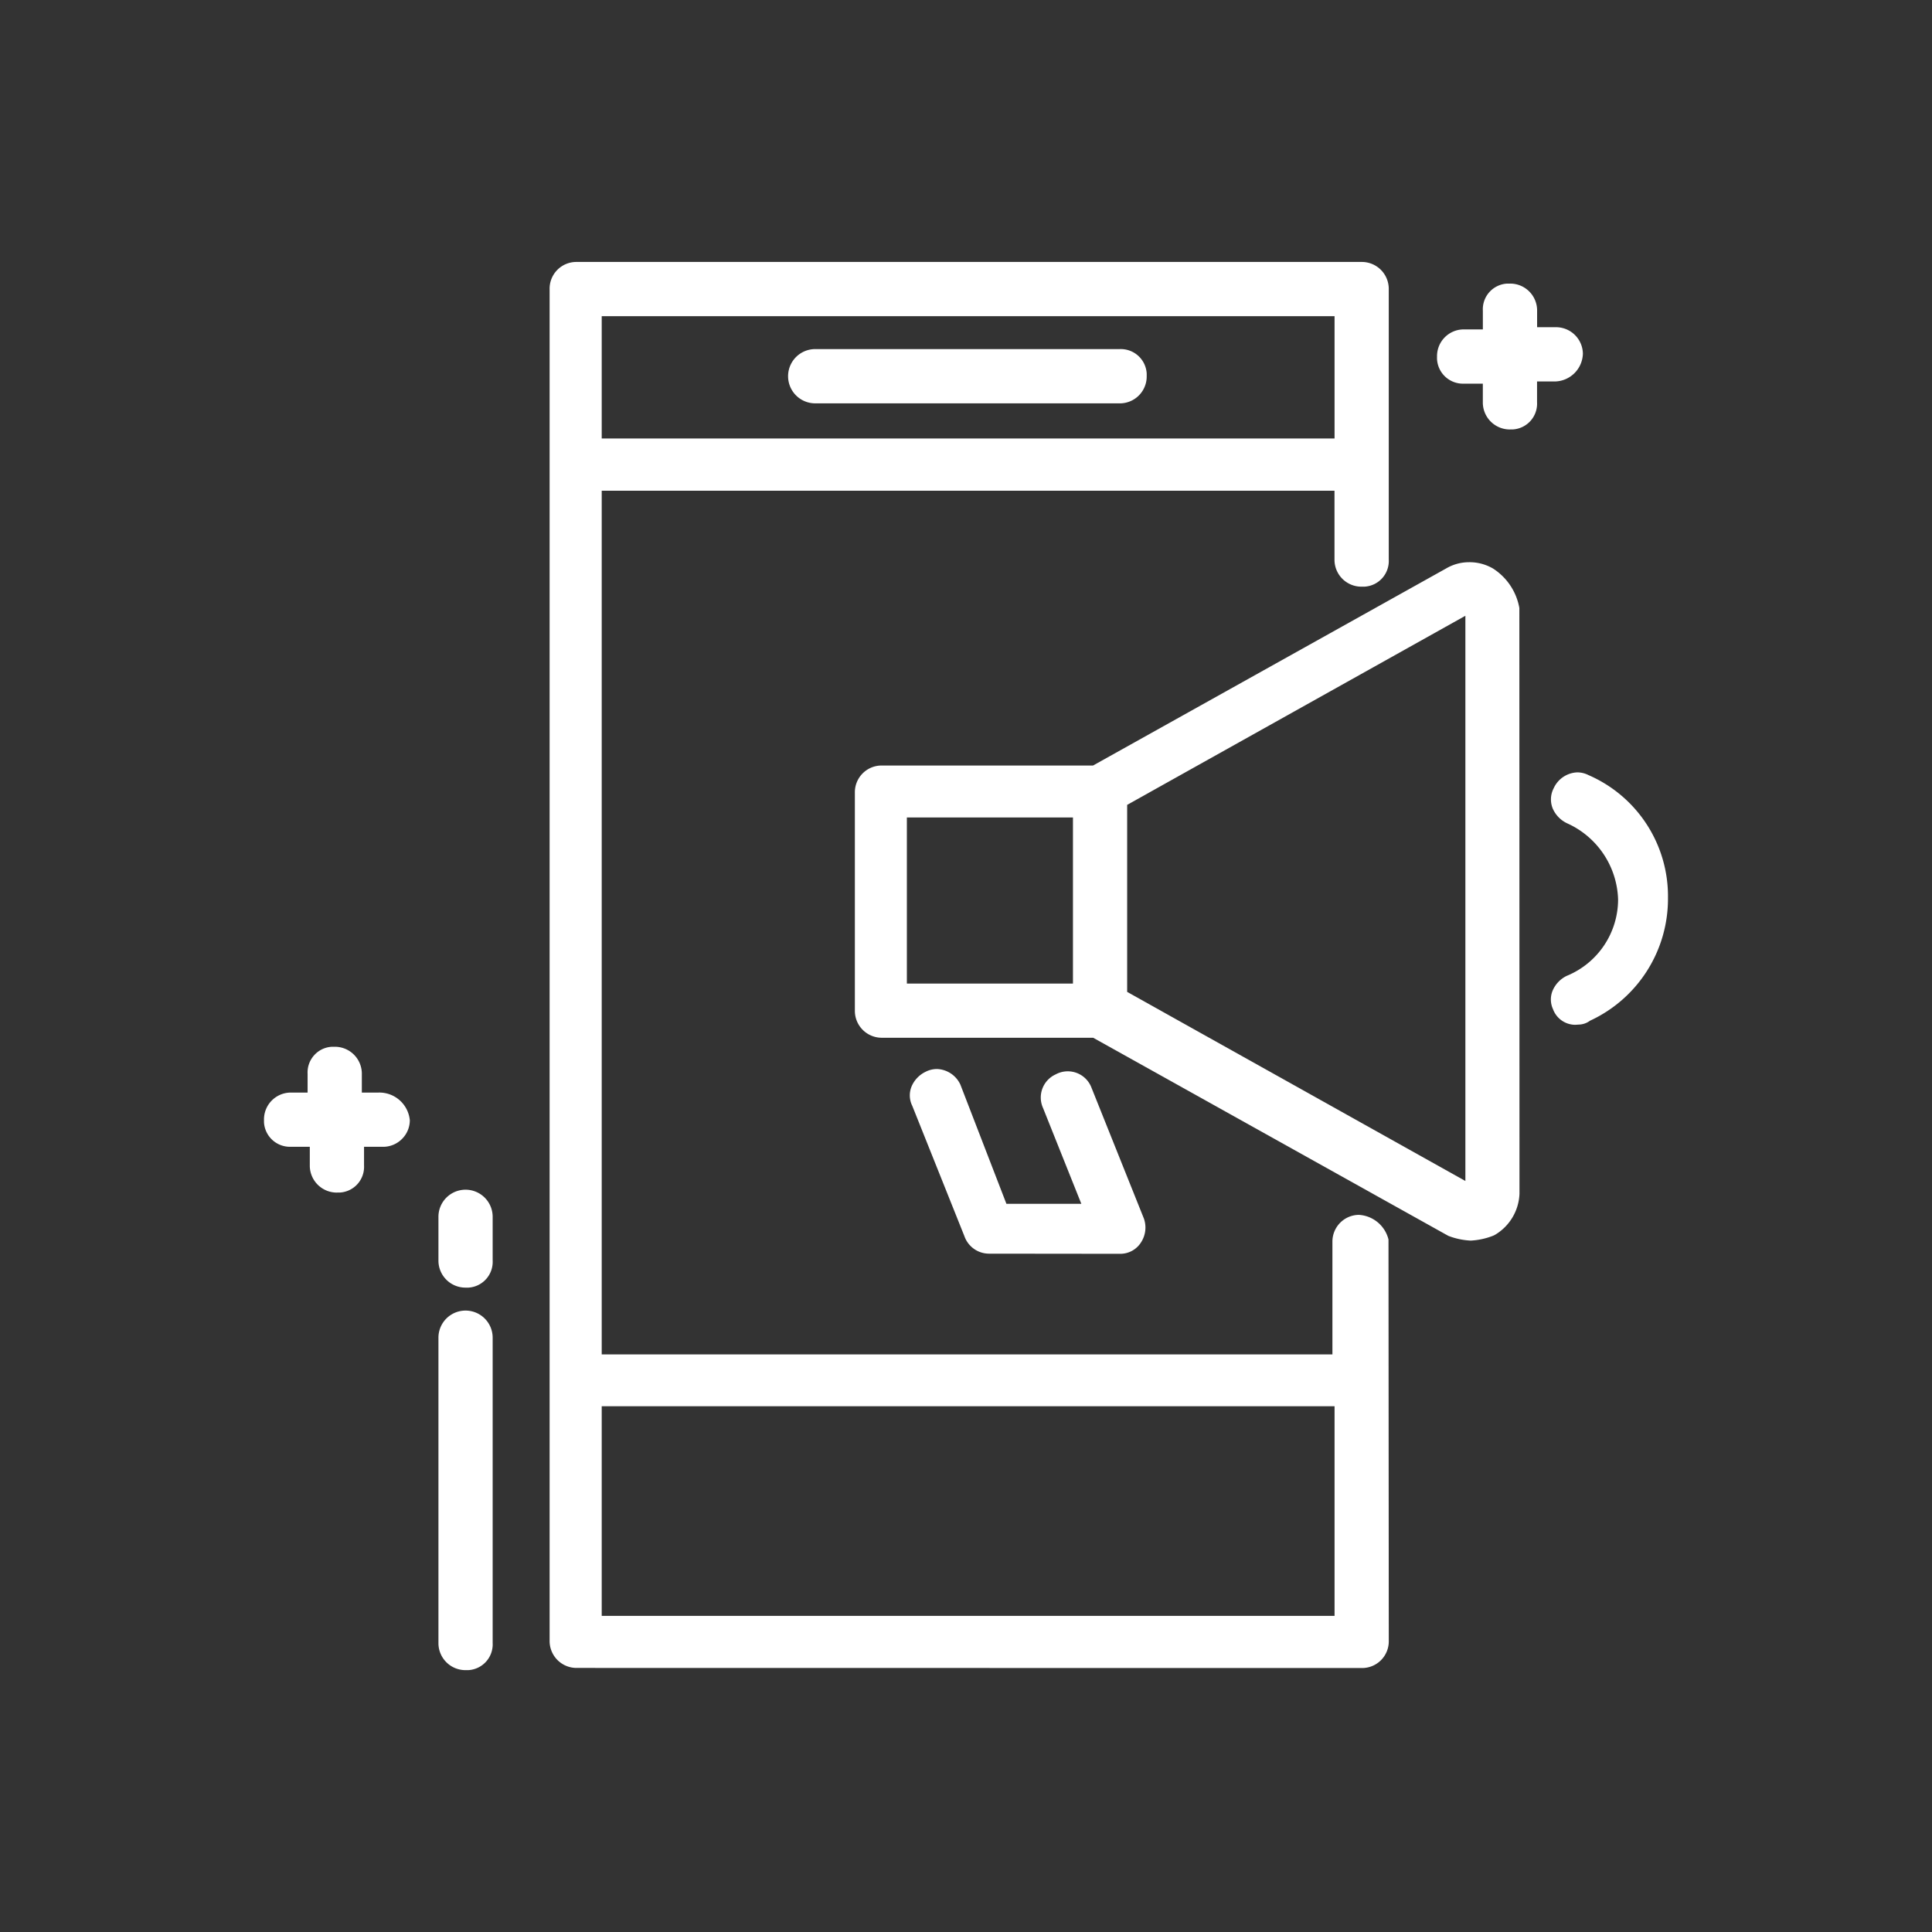
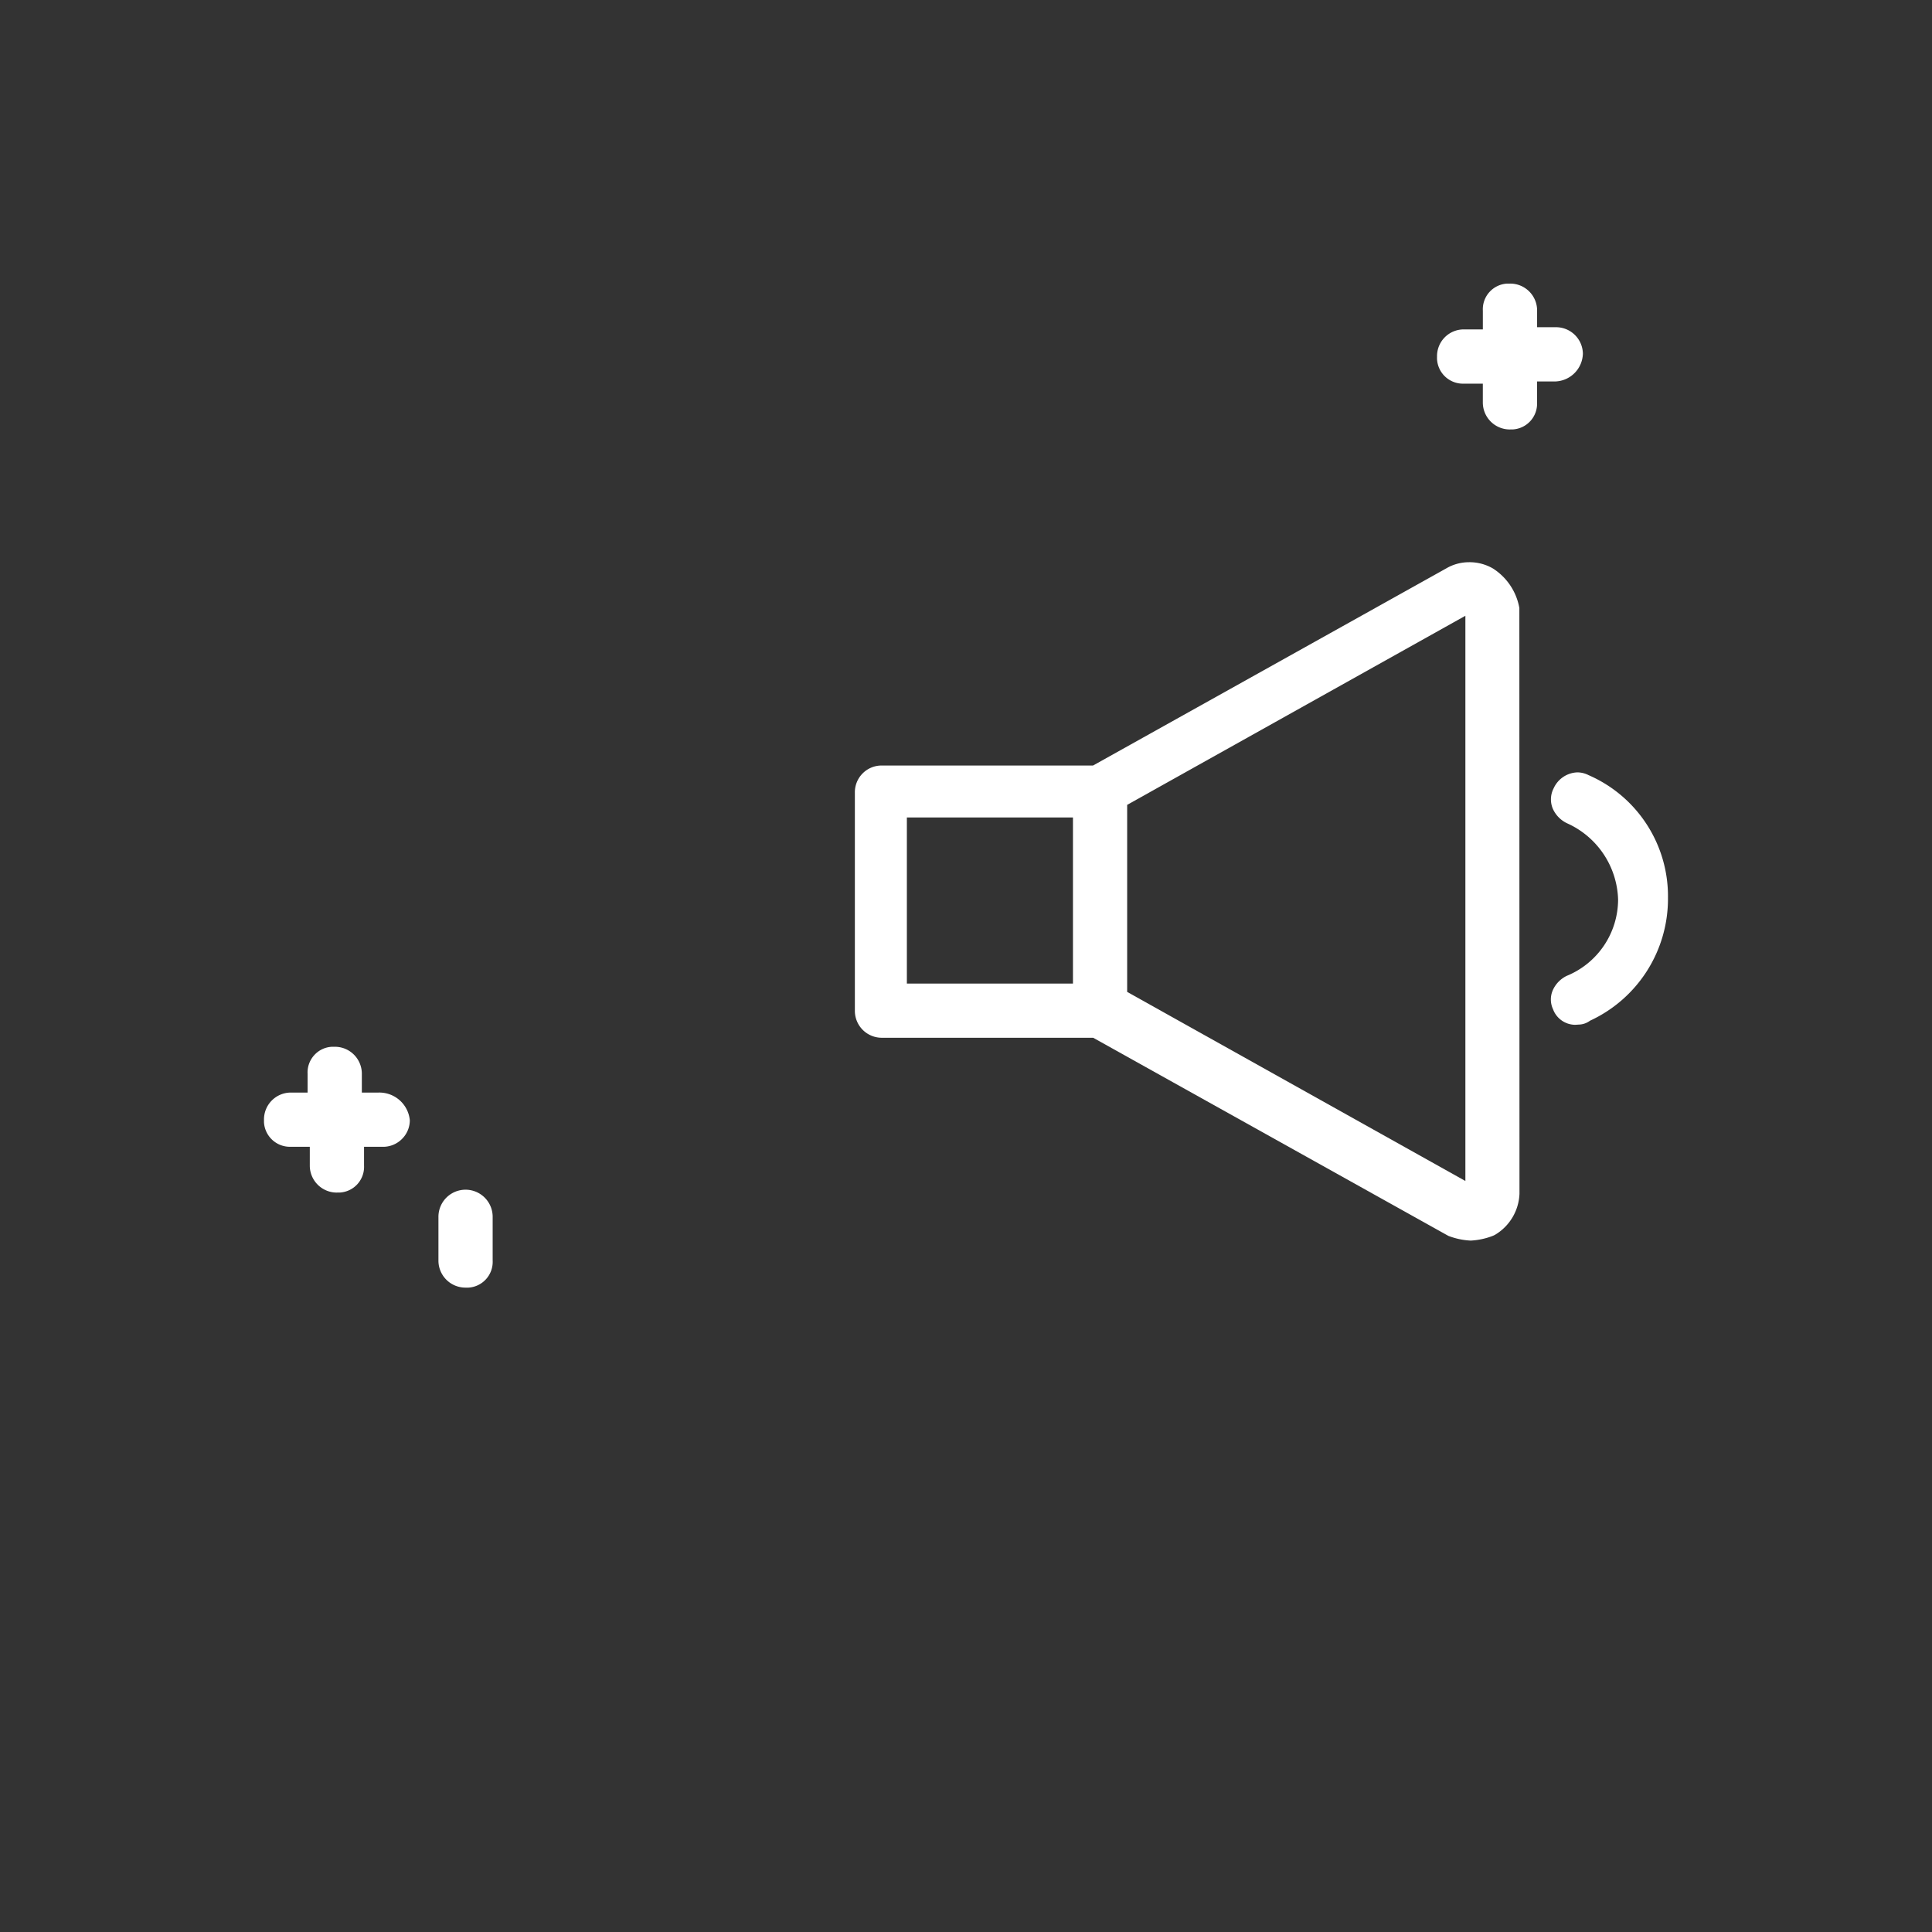
<svg xmlns="http://www.w3.org/2000/svg" id="Component_488_1" width="94" height="94" viewBox="0 0 94 94">
  <rect x="0" y="0" width="94" height="94" fill="#333333" stroke="none" />
  <defs>
    <style>
            .cls-2{fill:#fff}
        </style>
  </defs>
-   <rect id="Rectangle_70688" width="94" height="94" fill="none" rx="6" />
  <g id="Group_35284" transform="translate(-31.048 -235.016)">
-     <path id="Path_54843" d="M53.806 316.827a1.314 1.314 0 0 1-1.334-1.289v-14.883a1.319 1.319 0 0 1 2.638-.006v14.857a1.255 1.255 0 0 1-1.189 1.321h-.116z" class="cls-2" transform="translate(-0.092 -0.552)" />
    <path id="Path_54844" d="M53.806 298.152a1.314 1.314 0 0 1-1.334-1.289v-2.153a1.319 1.319 0 1 1 2.638-.006v2.128a1.256 1.256 0 0 1-1.189 1.321h-.116z" class="cls-2" transform="translate(-0.092 -0.488)" />
    <path id="Path_54845" d="M105.146 255.922a1.313 1.313 0 0 1-1.334-1.289v-.94h-.912a1.262 1.262 0 0 1-1.316-1.191 1.107 1.107 0 0 1 0-.115 1.3 1.3 0 0 1 1.288-1.333h.941v-.909a1.251 1.251 0 0 1 1.19-1.32h.132a1.309 1.309 0 0 1 1.318 1.286v.836h.908a1.308 1.308 0 0 1 1.319 1.287 1.391 1.391 0 0 1-1.33 1.352h-.9v1.014a1.255 1.255 0 0 1-1.191 1.321h-.113z" class="cls-2" transform="translate(-0.618 -0.011)" />
    <path id="Path_54846" d="M47.453 293.453a1.313 1.313 0 0 1-1.332-1.288v-.941h-.913a1.264 1.264 0 0 1-1.316-1.19v-.115a1.308 1.308 0 0 1 1.29-1.332h.832v-.908a1.249 1.249 0 0 1 .324-.913 1.236 1.236 0 0 1 .866-.407h.132a1.311 1.311 0 0 1 1.317 1.289v.939h.806a1.489 1.489 0 0 1 1.528 1.342 1.279 1.279 0 0 1-.371.905 1.293 1.293 0 0 1-.917.392h-.939v.908a1.252 1.252 0 0 1-1.194 1.318h-.113z" class="cls-2" transform="translate(0 -0.413)" />
-     <path id="Path_54847" d="M70.948 254.686a1.32 1.32 0 0 1 .007-2.639H85.8a1.263 1.263 0 0 1 1.316 1.19v.118a1.308 1.308 0 0 1-1.287 1.332z" class="cls-2" transform="translate(-0.276 -0.046)" />
    <path id="Path_54848" d="M102.915 295.534a3.465 3.465 0 0 1-1.09-.231l-17.279-9.638H74.272a1.309 1.309 0 0 1-1.32-1.287V273.74a1.3 1.3 0 0 1 1.288-1.32h10.3l17.186-9.592a2.195 2.195 0 0 1 1.106-.3 2.262 2.262 0 0 1 1.168.307 2.878 2.878 0 0 1 1.282 1.92l.006 28.5a2.431 2.431 0 0 1-1.184 1.994l-.1.049a3.459 3.459 0 0 1-1.089.236zm-16.715-21.2v9.1l16.456 9.2v-27.5zm-10.718 8.694h8.081v-8.08h-8.081z" class="cls-2" transform="translate(-0.311 -0.158)" />
-     <path id="Path_54849" d="M59.26 316.168a1.31 1.31 0 0 1-1.321-1.287v-65.8a1.3 1.3 0 0 1 1.288-1.32h38.22a1.311 1.311 0 0 1 1.32 1.289v13.188a1.252 1.252 0 0 1-1.189 1.322h-.134a1.308 1.308 0 0 1-1.317-1.287v-3.38H60.474v42.021h35.552v-5.47a1.3 1.3 0 0 1 1.288-1.32 1.581 1.581 0 0 1 1.44 1.2l.014 19.529a1.3 1.3 0 0 1-1.286 1.32zm1.214-2.533H96.13v-10.2H60.474zm0-57.284H96.13V250.4H60.474z" class="cls-2" transform="translate(-0.15)" />
-     <path id="Path_54850" d="M79.5 296.437a1.272 1.272 0 0 1-1.191-.855l-2.535-6.337a1.142 1.142 0 0 1-.023-.969 1.4 1.4 0 0 1 .671-.688 1.218 1.218 0 0 1 .552-.135 1.307 1.307 0 0 1 1.141.76l2.24 5.8H84l-1.862-4.659a1.236 1.236 0 0 1 .612-1.639 1.233 1.233 0 0 1 1.728.609l2.567 6.409a1.318 1.318 0 0 1-.114 1.111 1.193 1.193 0 0 1-1.032.6z" class="cls-2" transform="translate(-0.34 -0.425)" />
    <path id="Path_54851" d="M108.37 285.146a1.158 1.158 0 0 1-1.083-.757 1.124 1.124 0 0 1-.008-.934 1.416 1.416 0 0 1 .673-.69 4.022 4.022 0 0 0 2.5-3.714 4.2 4.2 0 0 0-2.492-3.714 1.429 1.429 0 0 1-.682-.7 1.171 1.171 0 0 1 .04-1 1.316 1.316 0 0 1 1.155-.773 1.219 1.219 0 0 1 .539.133 6.423 6.423 0 0 1 3.867 5.97 6.532 6.532 0 0 1-3.794 5.98.943.943 0 0 1-.547.188z" class="cls-2" transform="translate(-0.677 -0.269)" />
  </g>
</svg>